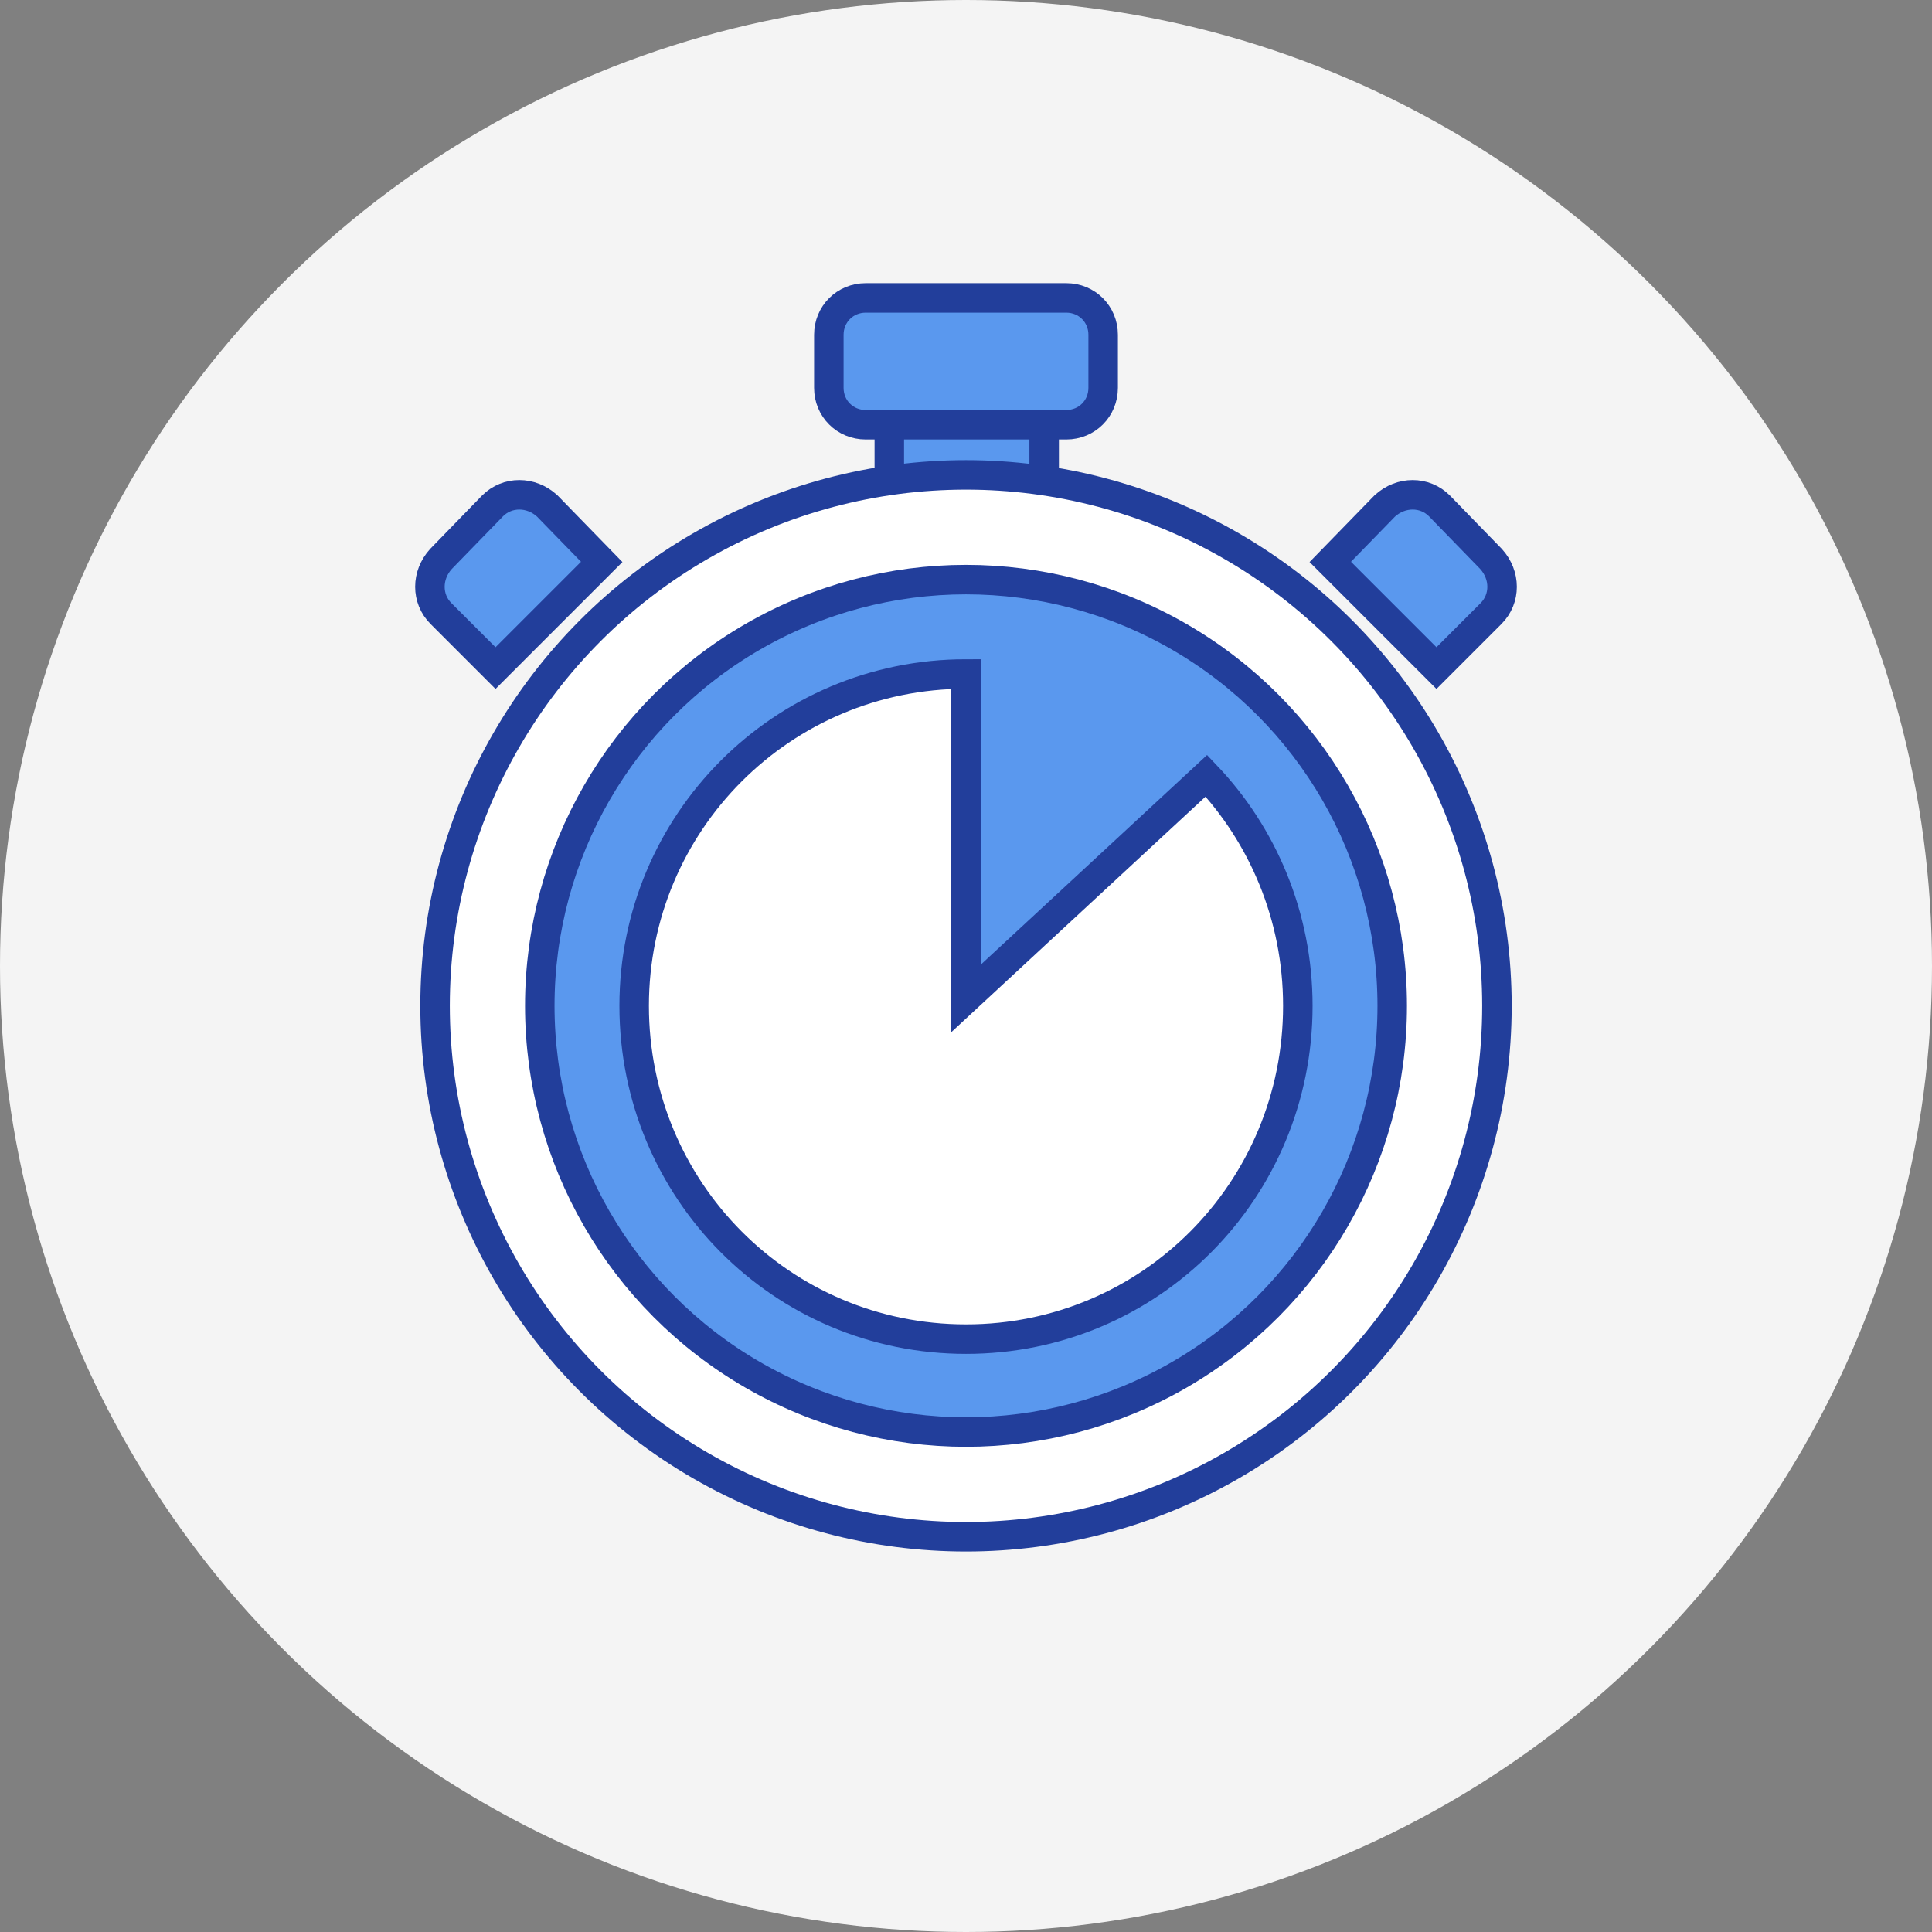
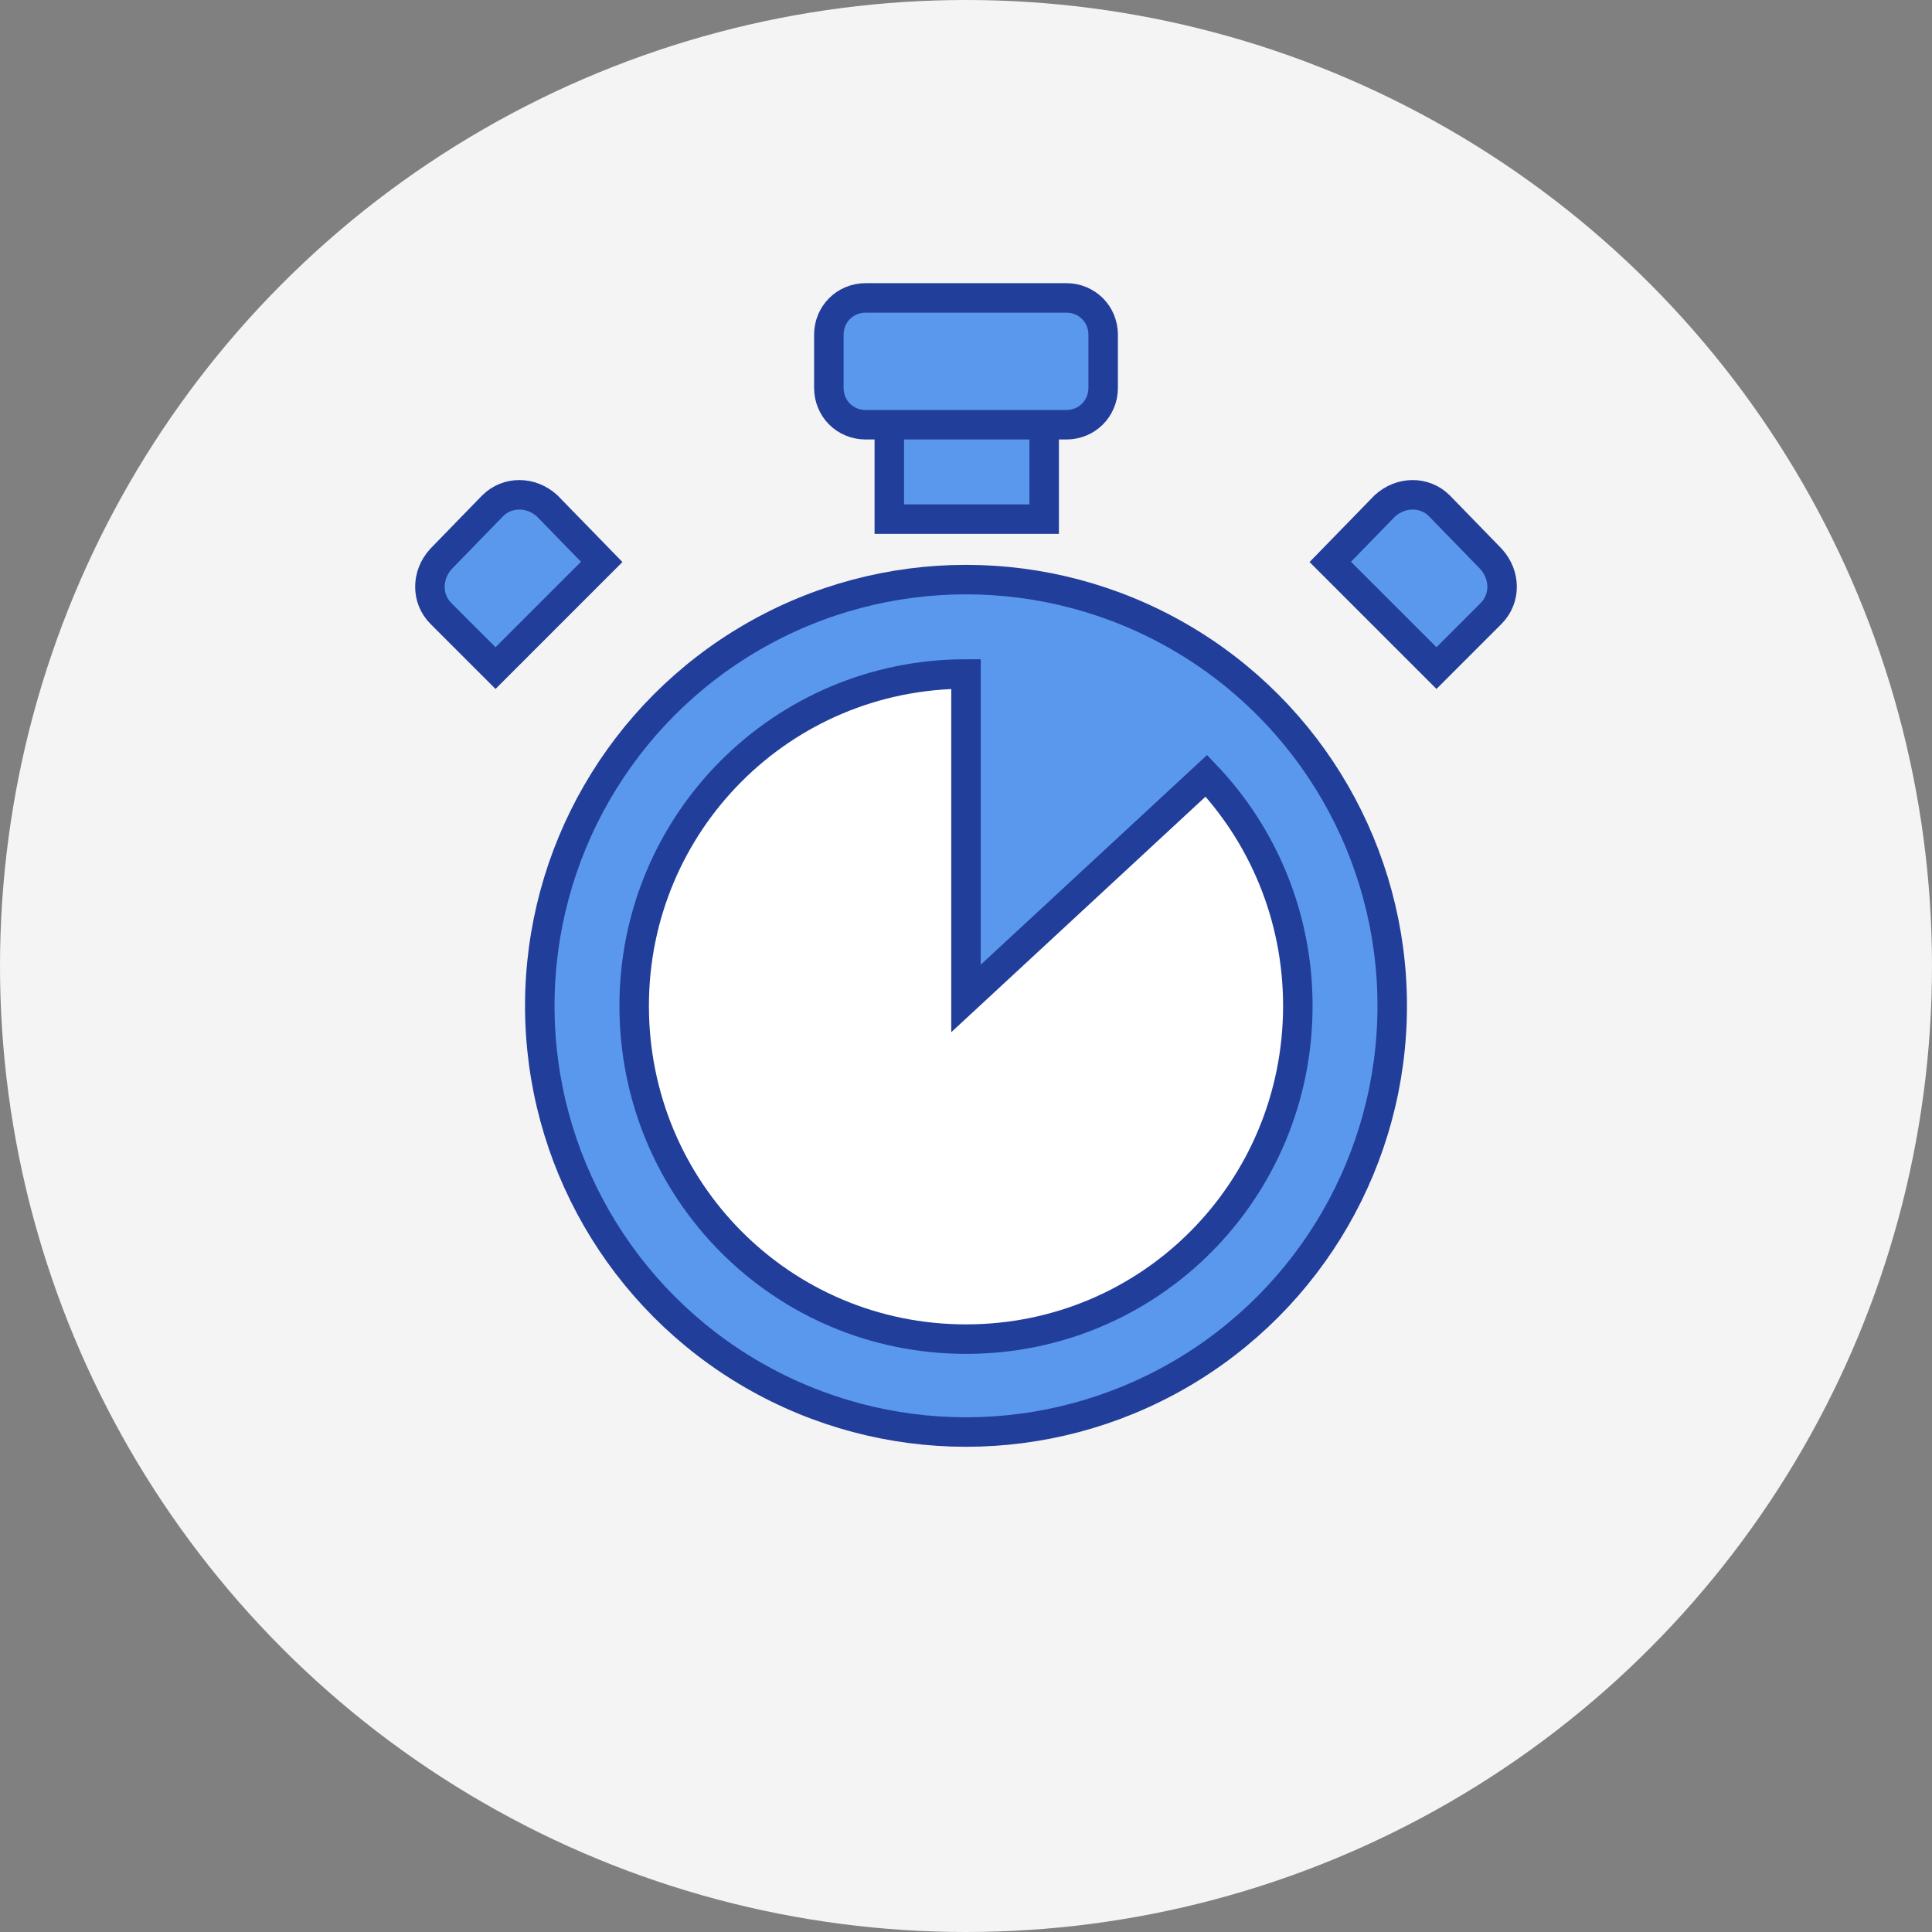
<svg xmlns="http://www.w3.org/2000/svg" version="1.1" id="Layer_2" x="0px" y="0px" width="131px" height="131px" viewBox="0 0 131 131" style="enable-background:new 0 0 131 131;" xml:space="preserve">
  <rect x="0" y="0" width="131" height="131" fill="#808080" stroke="none" />
  <style type="text/css">
	.st0{fill:#F4F4F4;}
	.st1{fill:#5A98EE;stroke:#223E9B;stroke-width:2;stroke-miterlimit:10;}
	.st2{fill:#FFFFFF;stroke:#223E9B;stroke-width:2;stroke-miterlimit:10;}
</style>
  <g>
    <circle id="XMLID_688_" class="st0" cx="65.5" cy="65.5" r="65.5" />
    <g id="XMLID_694_">
      <rect id="XMLID_695_" x="60.3" y="27.8" class="st1" width="10.5" height="7.4" />
-       <circle id="XMLID_696_" class="st2" cx="65.5" cy="68.2" r="36" />
      <circle id="XMLID_697_" class="st1" cx="65.5" cy="68.2" r="28.9" />
      <path id="XMLID_698_" class="st2" d="M81.8,52.6L65.5,67.7V45.7C53,45.7,43,55.8,43,68.2C43,80.7,53,90.8,65.5,90.8    C78,90.8,88,80.7,88,68.2C88,62.1,85.6,56.6,81.8,52.6z" />
      <path id="XMLID_699_" class="st1" d="M72.3,28.8H58.7c-1.4,0-2.5-1.1-2.5-2.5v-3.6c0-1.4,1.1-2.5,2.5-2.5h13.6    c1.4,0,2.5,1.1,2.5,2.5v3.6C74.8,27.7,73.7,28.8,72.3,28.8z" />
      <g id="XMLID_700_">
        <path id="XMLID_702_" class="st1" d="M40.8,38.1l-7.2,7.2l-3.7-3.7c-1-1-1-2.6,0-3.7l3.5-3.6c1-1,2.6-1,3.7,0L40.8,38.1z" />
        <path id="XMLID_704_" class="st1" d="M90.2,38.1l7.2,7.2l3.7-3.7c1-1,1-2.6,0-3.7l-3.5-3.6c-1-1-2.6-1-3.7,0L90.2,38.1z" />
      </g>
    </g>
  </g>
</svg>